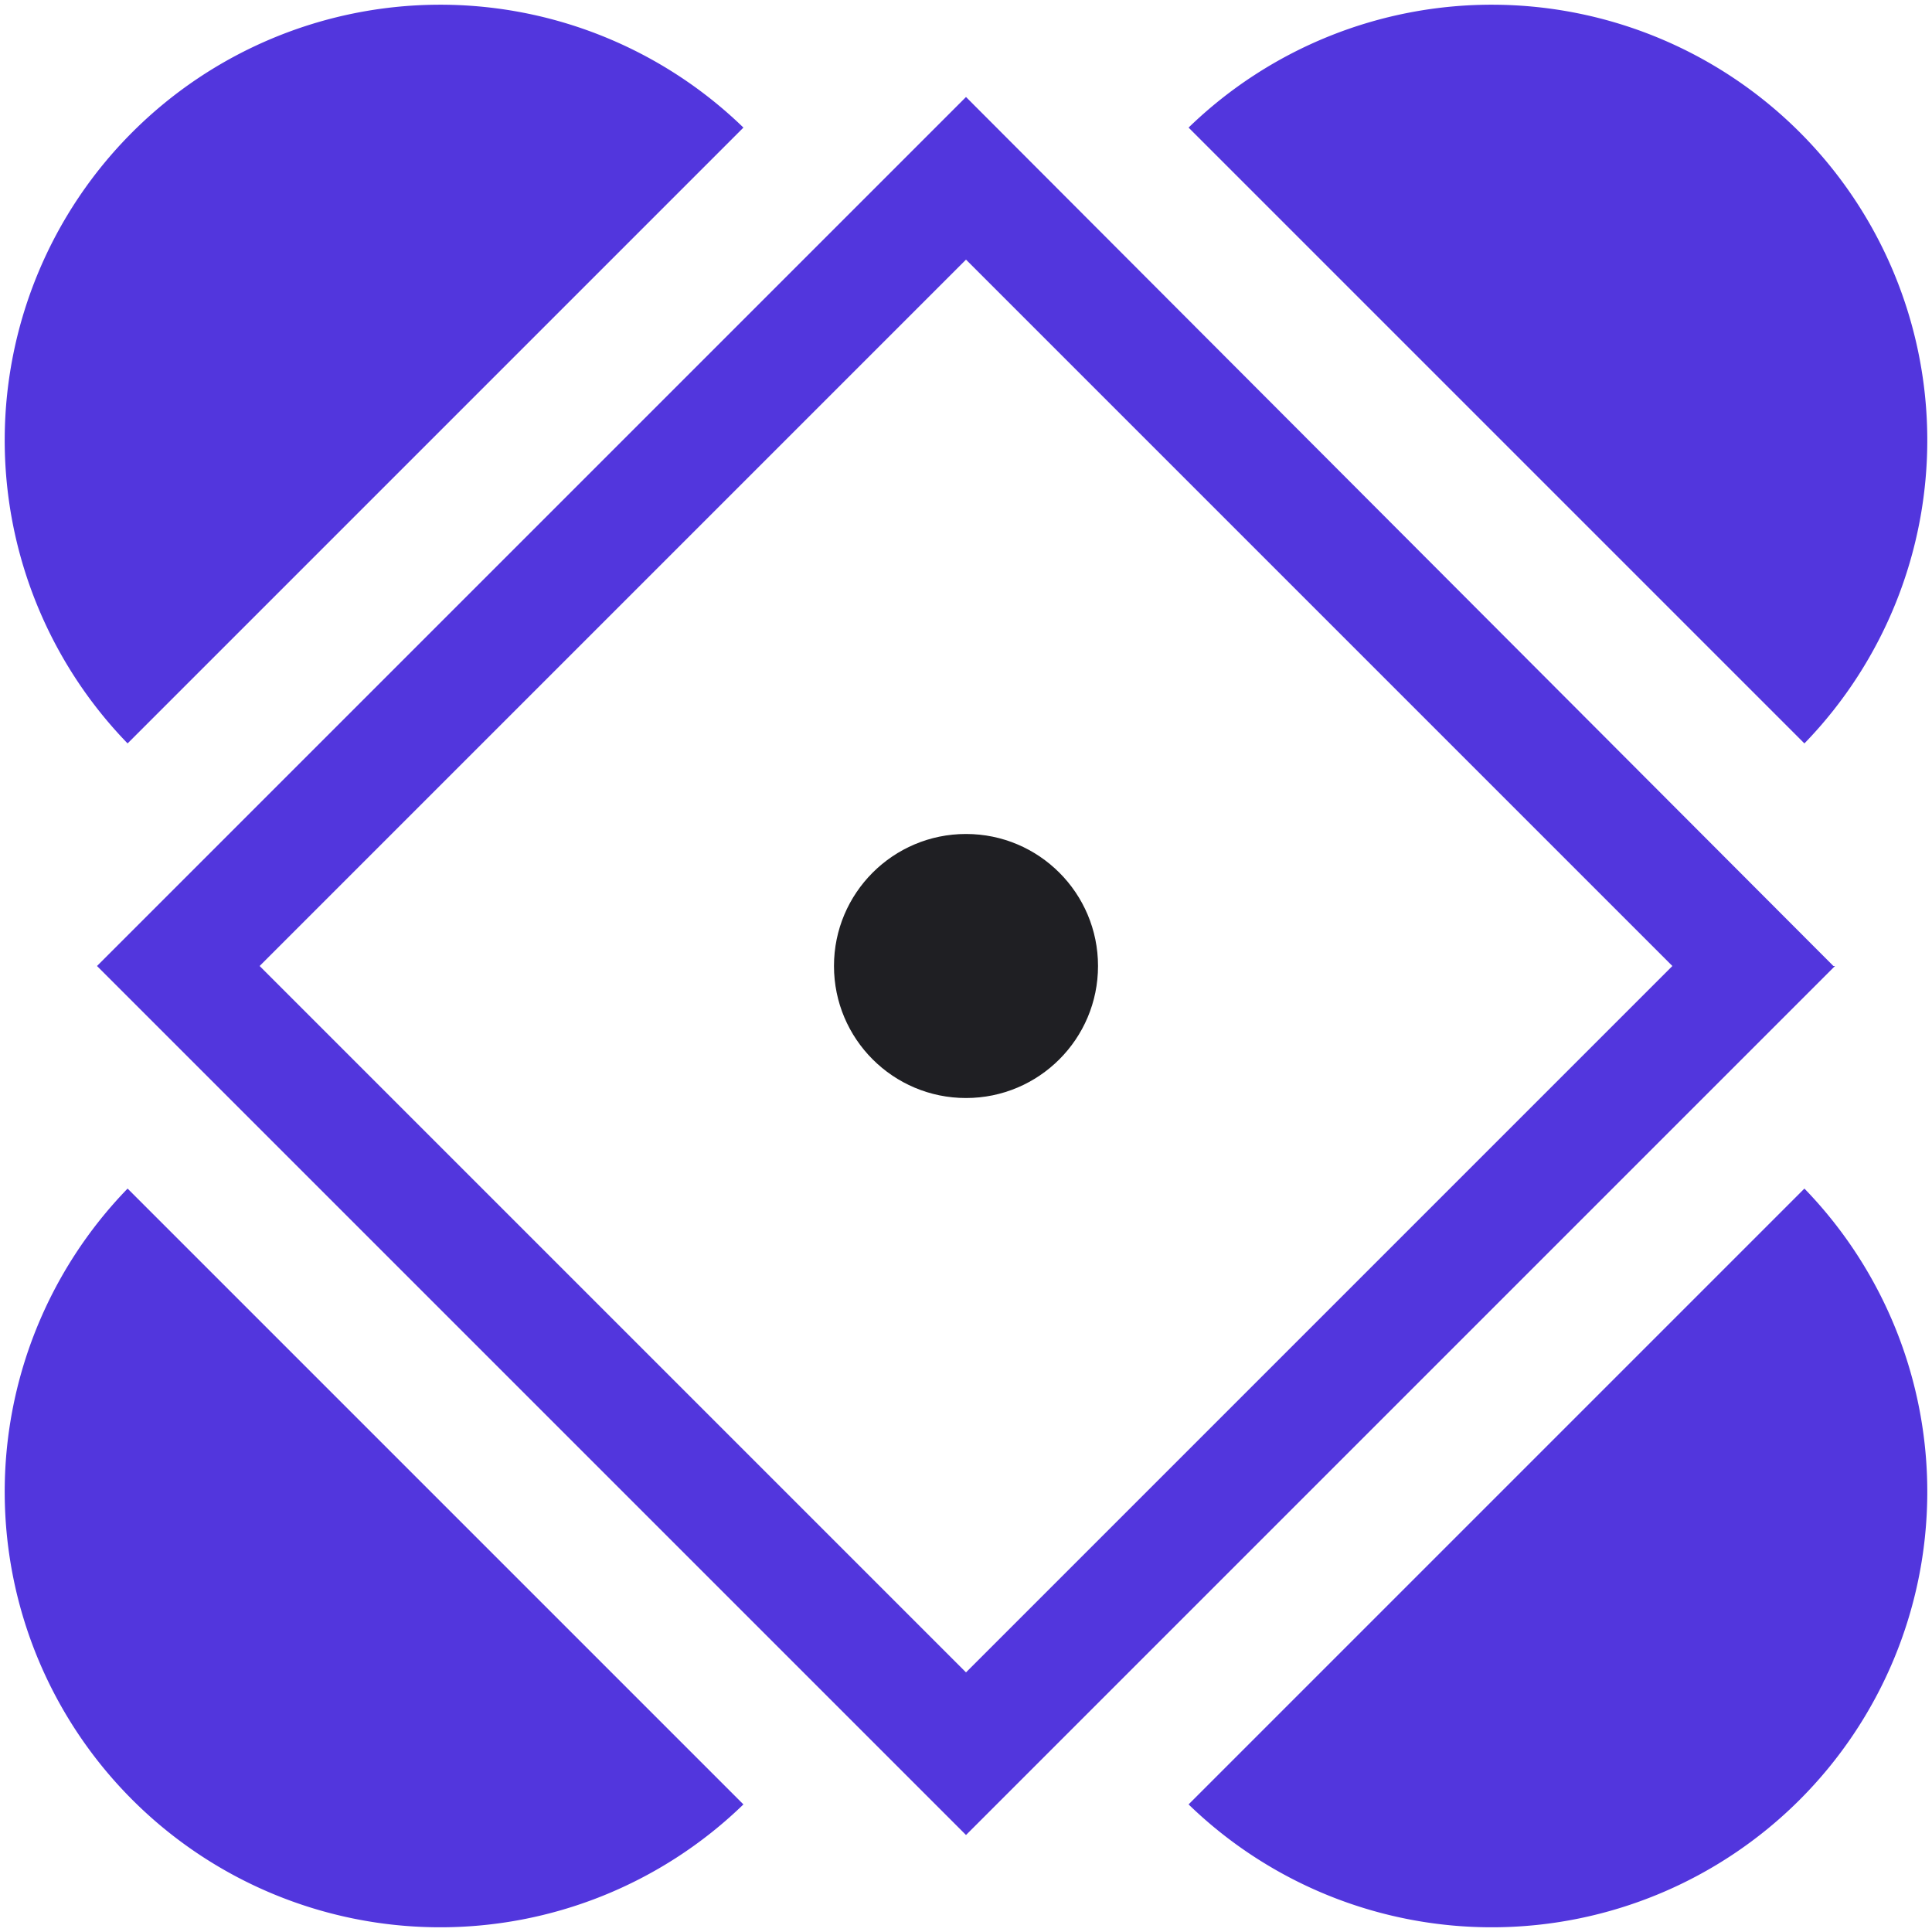
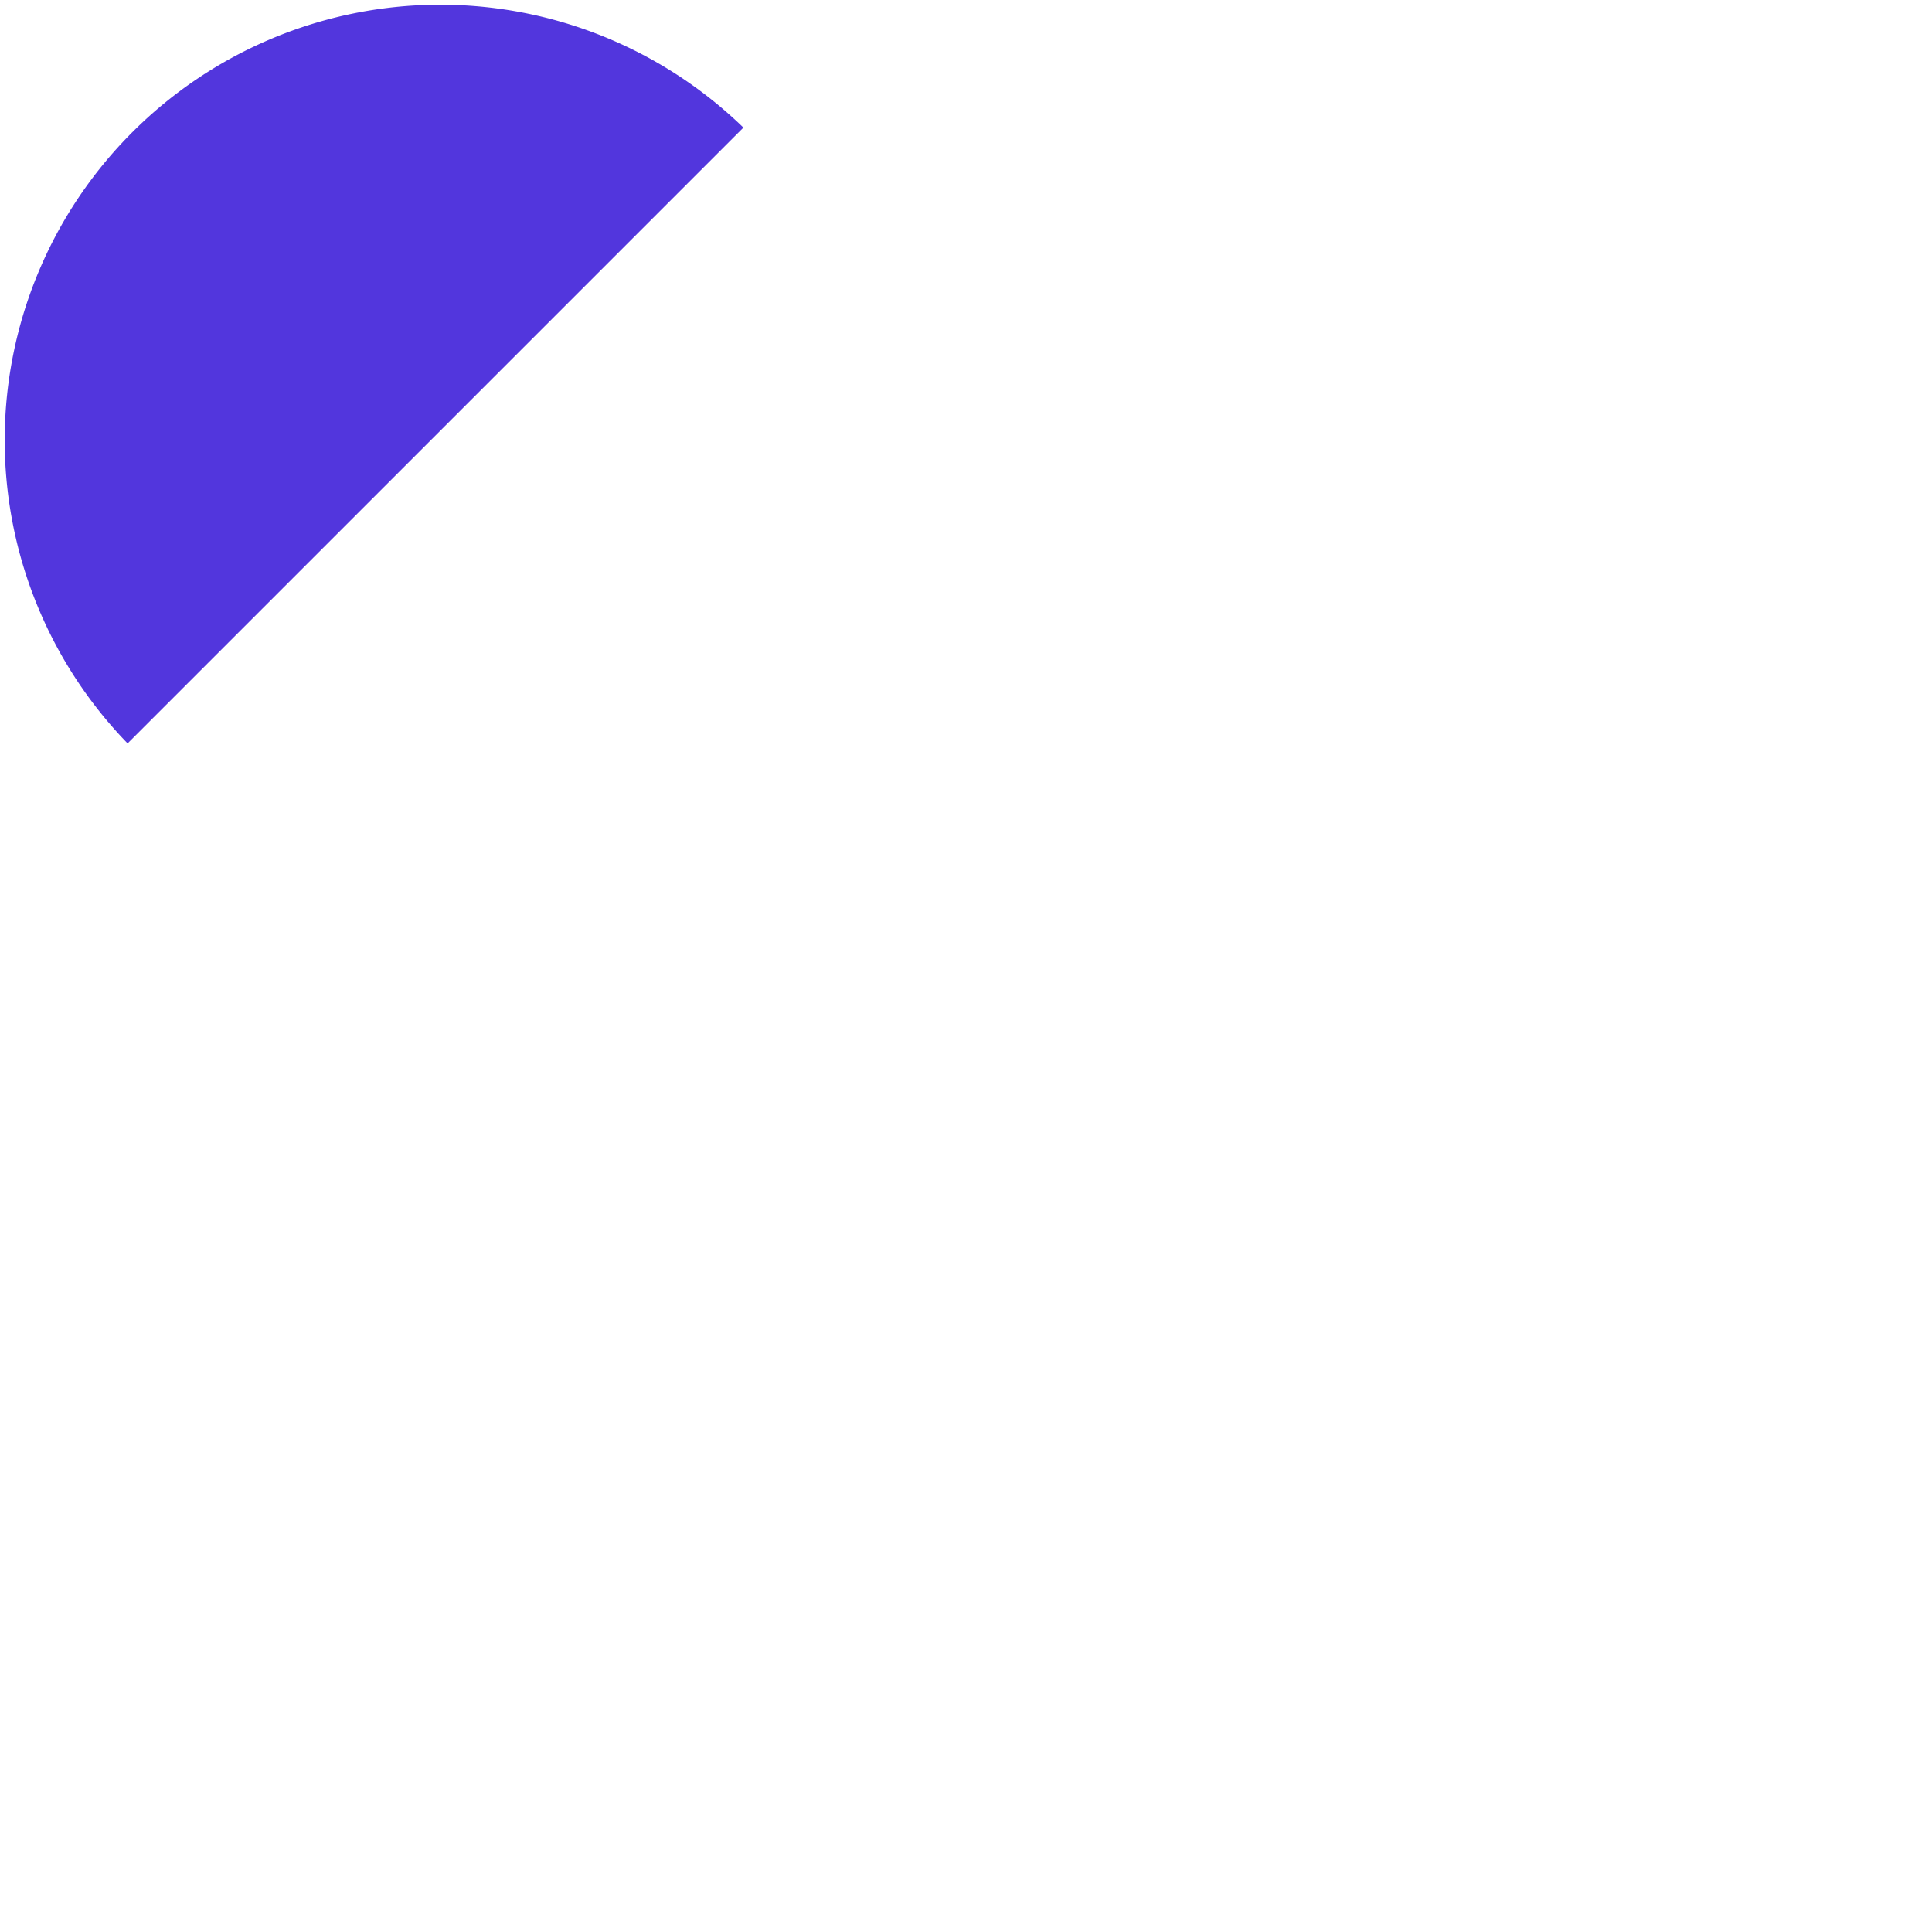
<svg xmlns="http://www.w3.org/2000/svg" viewBox="0 0 48 48">
  <defs>
    <style>.a{fill:#5236dd;}.b{fill:#1f1f23;}</style>
  </defs>
-   <path class="a" d="M41.55,24,24,41.55,6.45,24,24,6.45,41.55,24m4,0L24,2.41,2.41,24,24,45.59,45.59,24Z" />
-   <path class="a" d="M44.83,29.53l-15.3,15.3a10.82,10.82,0,0,0,15.3-15.3Z" />
  <path class="a" d="M3.17,18.47l15.3-15.3a10.82,10.82,0,0,0-15.3,15.3Z" />
-   <path class="a" d="M18.47,44.83,3.17,29.53a10.82,10.82,0,0,0,15.3,15.3Z" />
-   <path class="a" d="M29.53,3.17l15.3,15.3a10.82,10.82,0,0,0-15.3-15.3Z" />
-   <circle class="b" cx="24" cy="24" r="3.28" />
</svg>